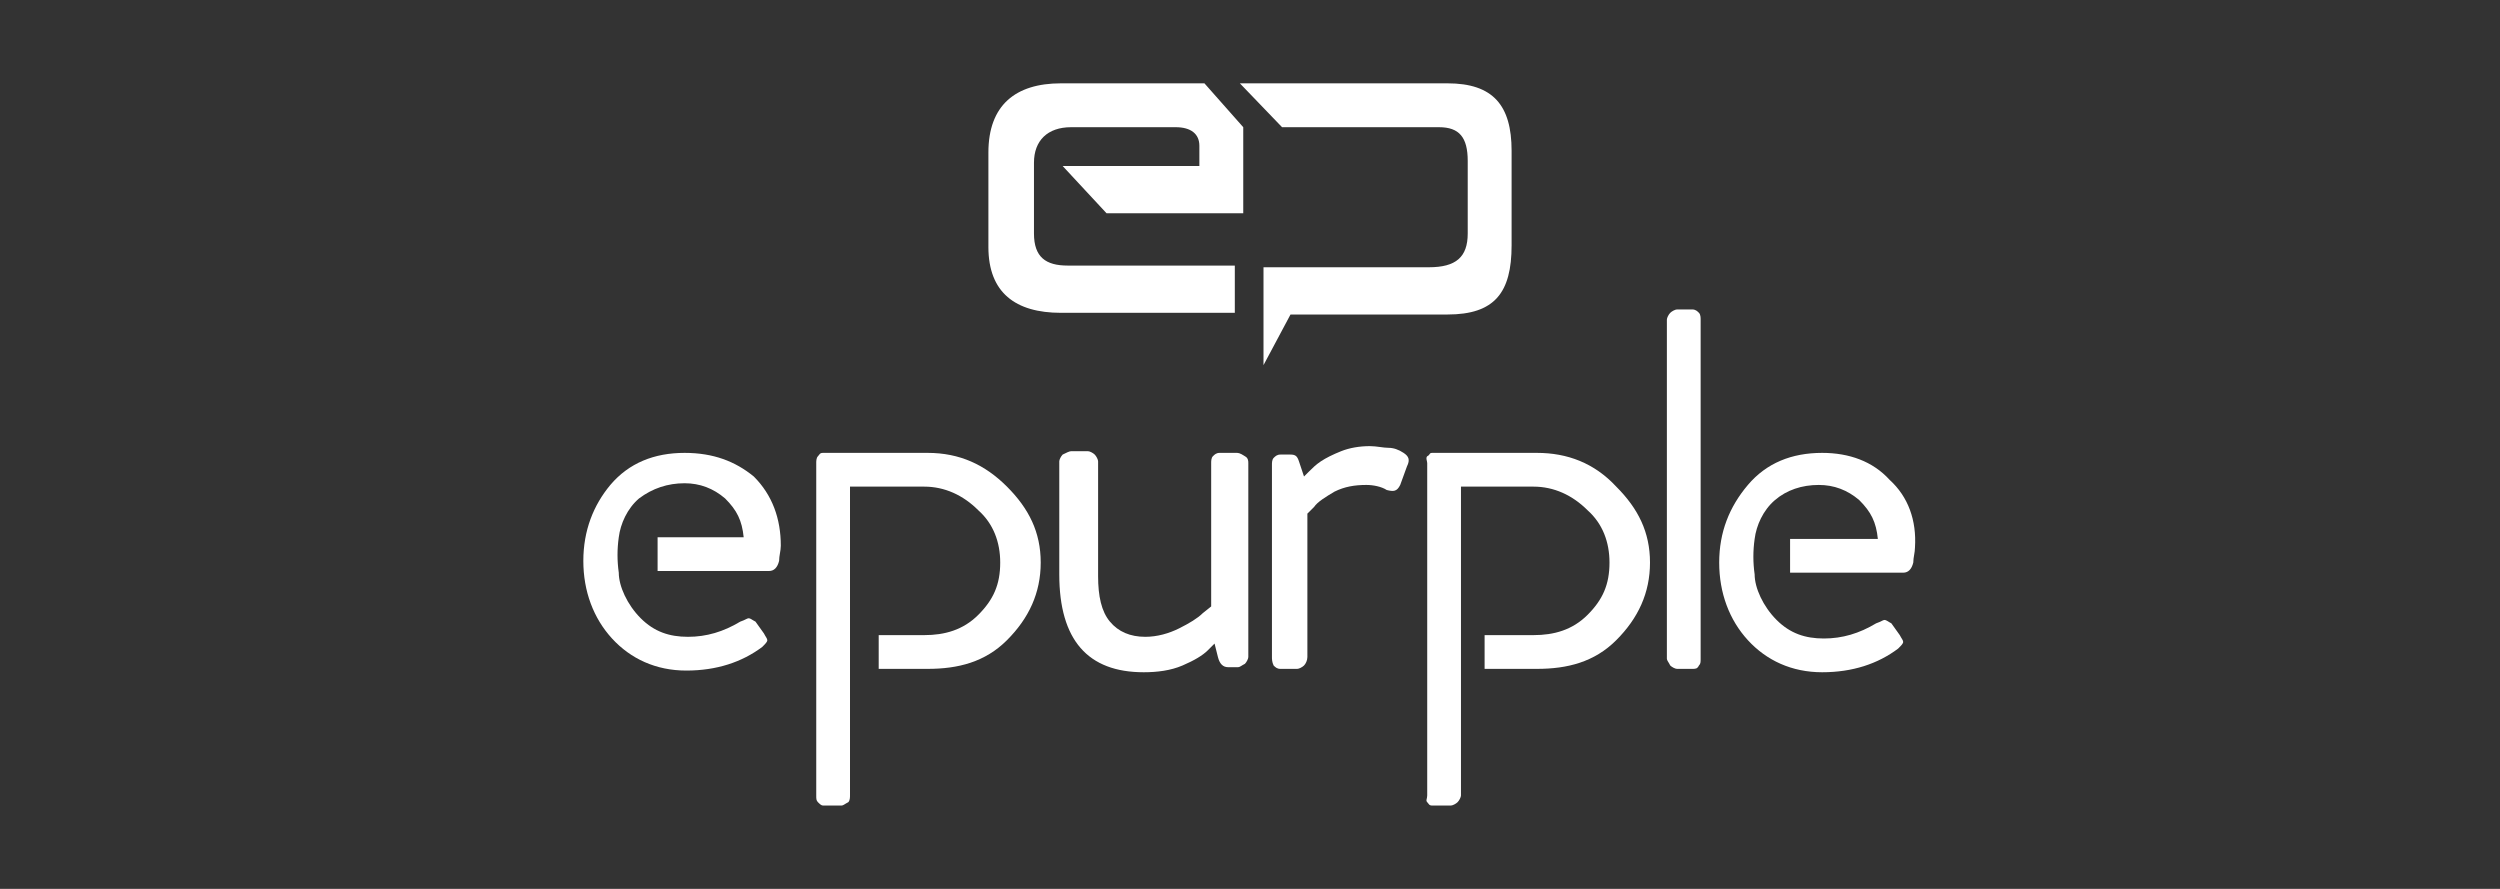
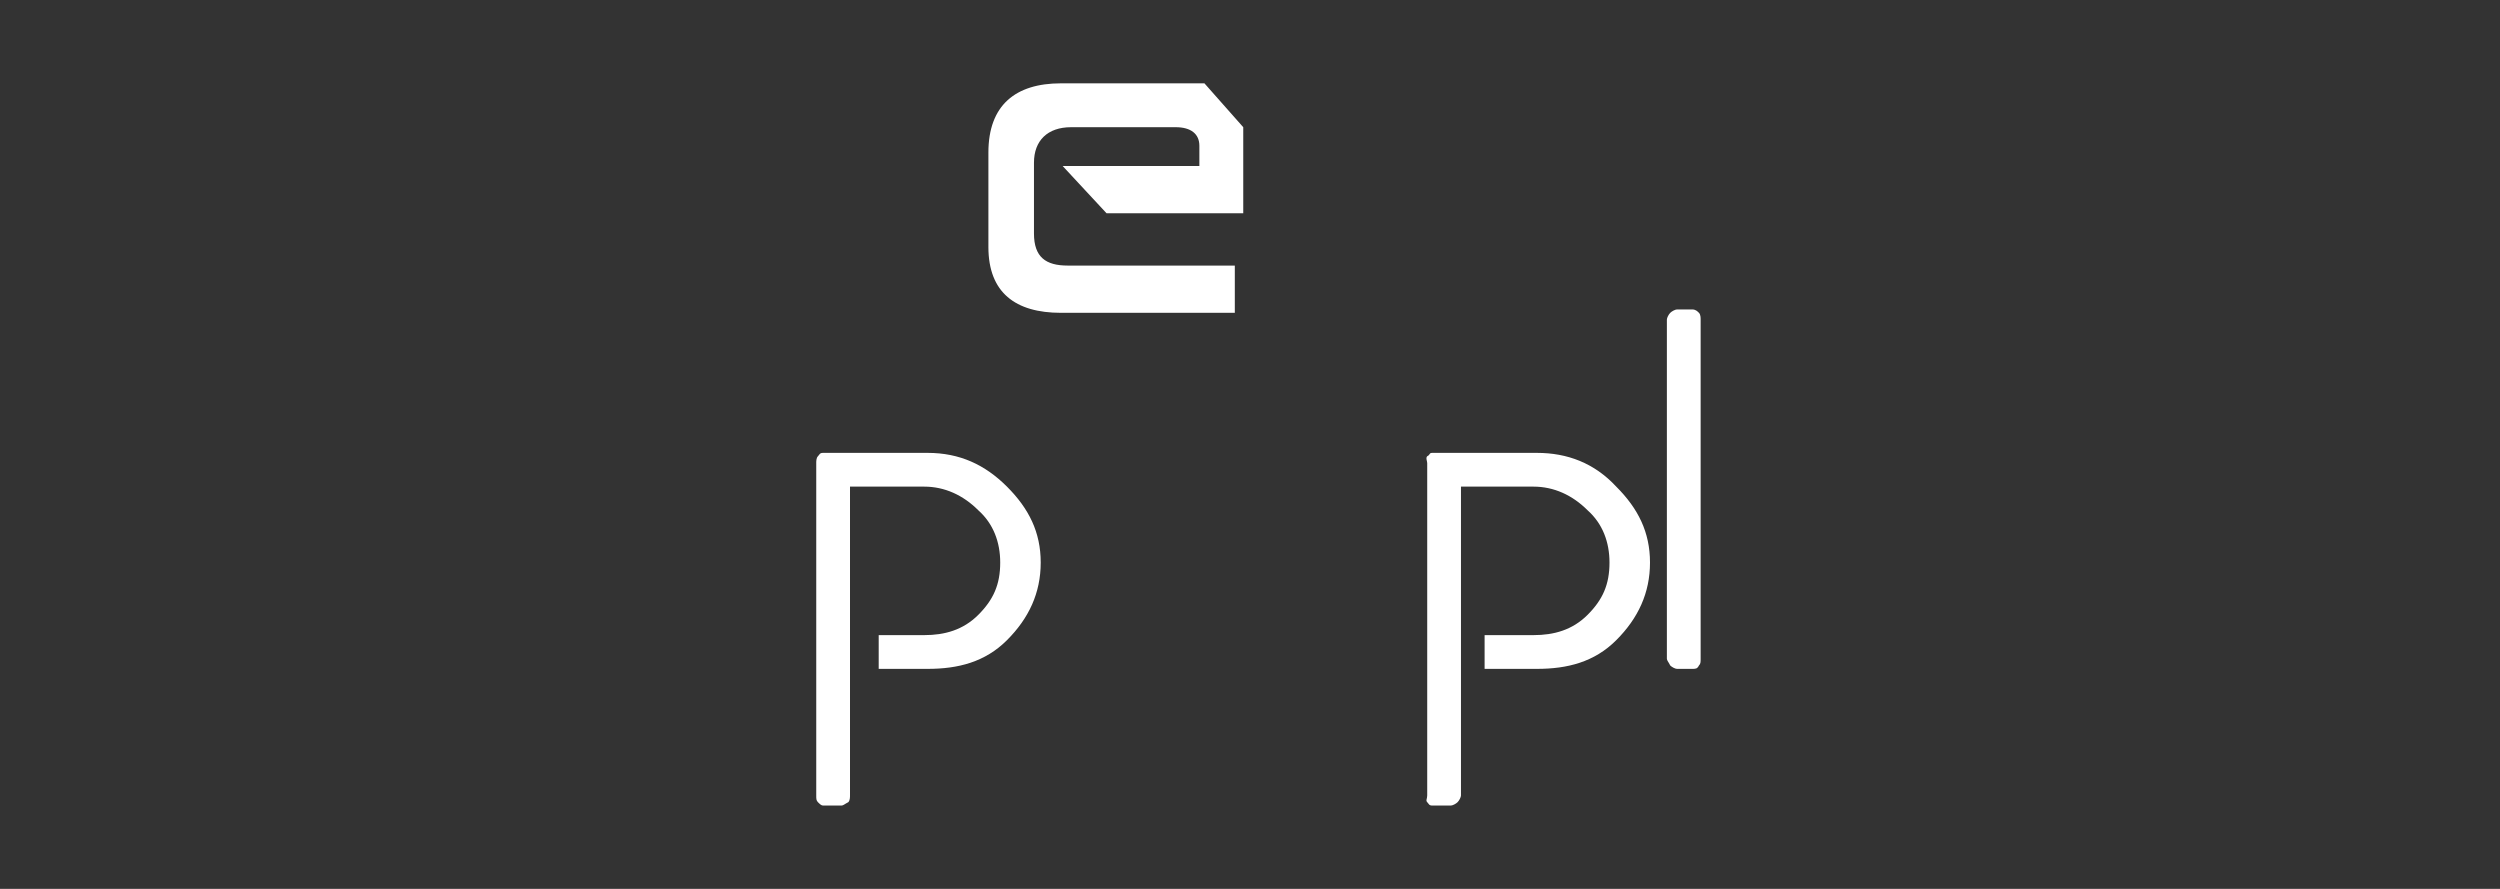
<svg xmlns="http://www.w3.org/2000/svg" width="270" height="96" viewBox="0 0 270 96" fill="none">
  <rect x="0" y="0" width="270" height="96" fill="#333333" stroke="none" />
  <g clip-path="url(#clip0_716_8)">
    <g clip-path="url(#clip1_716_8)">
-       <path d="M73.937 48.911C70.656 48.911 67.921 50.005 65.916 52.374C64.094 54.561 63 57.294 63 60.575C63 63.855 64.094 66.771 66.099 68.958C68.104 71.145 70.838 72.421 74.119 72.421C77.4 72.421 80.134 71.509 82.322 69.869C82.686 69.505 82.868 69.322 82.868 69.14C82.868 68.958 82.686 68.776 82.504 68.411L81.592 67.135C81.228 66.953 81.046 66.771 80.863 66.771C80.681 66.771 80.499 66.953 79.952 67.135C78.129 68.229 76.306 68.776 74.301 68.776C72.296 68.776 70.656 68.229 69.198 66.771C67.739 65.313 66.828 63.308 66.828 61.85C66.646 60.575 66.646 59.299 66.828 58.023C67.01 56.565 67.739 54.925 69.015 53.832C70.473 52.738 72.114 52.191 73.937 52.191C75.577 52.191 77.035 52.738 78.311 53.832C79.587 55.107 80.134 56.201 80.317 58.023H71.02V61.668H83.051C83.597 61.668 83.962 61.304 84.144 60.575C84.144 60.028 84.327 59.481 84.327 58.934C84.327 56.019 83.415 53.467 81.41 51.462C79.405 49.822 77.035 48.911 73.937 48.911Z" fill="white" />
-       <path d="M204.083 51.827C202.261 49.822 199.709 48.911 196.792 48.911C193.511 48.911 190.777 50.005 188.772 52.374C186.767 54.743 185.673 57.477 185.673 60.757C185.673 64.037 186.767 66.953 188.772 69.14C190.777 71.327 193.511 72.603 196.792 72.603C200.073 72.603 202.808 71.692 204.995 70.051C205.359 69.687 205.542 69.505 205.542 69.322C205.542 69.14 205.359 68.958 205.177 68.593L204.266 67.318C203.901 67.135 203.719 66.953 203.537 66.953C203.354 66.953 203.172 67.135 202.625 67.318C200.802 68.411 198.98 68.958 196.975 68.958C194.97 68.958 193.329 68.411 191.871 66.953C190.413 65.495 189.501 63.491 189.501 62.033C189.319 60.757 189.319 59.481 189.501 58.206C189.683 56.748 190.413 55.107 191.689 54.014C192.964 52.92 194.605 52.374 196.428 52.374C198.068 52.374 199.526 52.92 200.802 54.014C202.078 55.29 202.625 56.383 202.808 58.206H193.329V61.85H205.542C206.089 61.85 206.453 61.486 206.635 60.757C206.635 60.21 206.818 59.663 206.818 59.117C207 56.201 206.089 53.65 204.083 51.827Z" fill="white" />
      <path d="M100.185 48.911H88.883C88.519 48.911 88.519 49.093 88.337 49.276C88.154 49.458 88.154 49.822 88.154 50.005V85.906C88.154 86.271 88.154 86.453 88.337 86.635C88.519 86.818 88.701 87 88.883 87H90.888C91.071 87 91.253 86.818 91.618 86.635C91.8 86.453 91.8 86.089 91.8 85.906V52.556H99.82C102.007 52.556 104.013 53.467 105.653 55.107C107.294 56.565 108.023 58.57 108.023 60.757C108.023 63.126 107.294 64.766 105.653 66.406C104.013 68.047 102.007 68.593 99.82 68.593H94.899V72.238H100.185C103.466 72.238 106.382 71.509 108.752 69.14C111.121 66.771 112.397 64.037 112.397 60.757C112.397 57.477 111.121 54.925 108.752 52.556C106.382 50.187 103.648 48.911 100.185 48.911Z" fill="white" />
      <path d="M165.987 48.911H154.686C154.321 48.911 154.504 49.093 154.139 49.276C153.957 49.458 154.139 49.822 154.139 50.005V85.906C154.139 86.271 153.957 86.453 154.139 86.635C154.321 86.818 154.321 87 154.686 87H156.691C156.873 87 157.238 86.818 157.42 86.635C157.602 86.453 157.785 86.089 157.785 85.906V52.556H165.623C167.81 52.556 169.815 53.467 171.456 55.107C173.096 56.565 173.825 58.57 173.825 60.757C173.825 63.126 173.096 64.766 171.456 66.406C169.815 68.047 167.81 68.593 165.623 68.593H160.337V72.238H165.987C169.268 72.238 172.185 71.509 174.554 69.14C176.924 66.771 178.2 64.037 178.2 60.757C178.2 57.477 176.924 54.925 174.554 52.556C172.185 50.005 169.268 48.911 165.987 48.911Z" fill="white" />
-       <path d="M133.542 48.911H131.719C131.354 48.911 131.172 49.093 130.99 49.276C130.807 49.458 130.807 49.822 130.807 50.005V65.495L129.896 66.224C129.349 66.771 128.438 67.318 127.344 67.865C126.25 68.411 124.974 68.776 123.699 68.776C122.058 68.776 120.782 68.229 119.871 67.135C118.959 66.042 118.595 64.402 118.595 62.215V49.822C118.595 49.64 118.412 49.276 118.23 49.093C118.048 48.911 117.683 48.729 117.501 48.729H115.678C115.496 48.729 115.131 48.911 114.767 49.093C114.585 49.276 114.402 49.64 114.402 49.822V62.033C114.402 69.14 117.501 72.603 123.516 72.603C124.974 72.603 126.433 72.421 127.709 71.874C128.985 71.327 129.896 70.78 130.443 70.234L131.172 69.505L131.537 70.963C131.719 71.692 132.083 72.056 132.63 72.056H133.724C133.906 72.056 134.088 71.874 134.453 71.692C134.635 71.509 134.818 71.145 134.818 70.963V50.005C134.818 49.822 134.818 49.458 134.453 49.276C133.906 48.911 133.724 48.911 133.542 48.911Z" fill="white" />
-       <path d="M151.587 48.911C151.041 48.547 150.494 48.364 149.947 48.364C149.4 48.364 148.671 48.182 147.942 48.182C146.848 48.182 145.754 48.364 144.843 48.729C143.932 49.093 143.203 49.458 142.656 49.822C142.109 50.187 141.744 50.551 141.38 50.916L140.833 51.462L140.286 49.822C140.104 49.276 139.922 49.093 139.375 49.093H138.281C137.916 49.093 137.734 49.276 137.552 49.458C137.37 49.64 137.37 50.005 137.37 50.187V70.963C137.37 71.145 137.37 71.509 137.552 71.874C137.734 72.056 137.916 72.238 138.281 72.238H140.104C140.286 72.238 140.651 72.056 140.833 71.874C141.015 71.692 141.197 71.327 141.197 70.963V55.472L141.927 54.743C142.291 54.196 143.203 53.649 144.114 53.103C145.208 52.556 146.301 52.374 147.577 52.374C148.306 52.374 149.218 52.556 149.765 52.92C150.494 53.103 150.858 53.103 151.223 52.374L151.952 50.369C152.316 49.64 152.134 49.276 151.587 48.911Z" fill="white" />
      <path d="M182.757 33.42H181.117C180.934 33.42 180.57 33.603 180.388 33.785C180.205 33.967 180.023 34.332 180.023 34.514V71.145C180.023 71.327 180.205 71.509 180.388 71.874C180.57 72.056 180.934 72.238 181.117 72.238H182.757C183.122 72.238 183.304 72.238 183.486 71.874C183.669 71.691 183.669 71.509 183.669 71.145V34.514C183.669 34.332 183.669 33.967 183.486 33.785C183.304 33.603 183.122 33.42 182.757 33.42Z" fill="white" />
      <path d="M130.079 9C129.167 9 128.438 9 127.345 9H114.585C109.664 9 106.747 11.369 106.747 16.472V26.678C106.747 31.598 109.664 33.785 114.585 33.785H133.36V28.682H115.314C112.945 28.682 111.669 27.771 111.669 25.22V17.565C111.669 15.196 113.127 13.738 115.679 13.738H126.98C128.62 13.738 129.532 14.467 129.532 15.743V17.93H114.767L119.507 23.033H134.271V15.196C134.271 14.832 134.271 14.103 134.271 13.738L130.079 9Z" fill="white" />
-       <path d="M154.321 28.864H136.458V39.435L139.375 33.967H156.327C161.43 33.967 163.253 31.598 163.253 26.495V16.29C163.253 11.369 161.248 9 156.327 9H133.906L138.463 13.738H155.415C157.602 13.738 158.514 14.832 158.514 17.383V25.22C158.514 27.771 157.238 28.864 154.321 28.864Z" fill="white" />
    </g>
  </g>
  <defs>
    <clipPath id="clip0_716_8">
      <rect width="270" height="96" fill="white" />
    </clipPath>
    <clipPath id="clip1_716_8">
      <rect width="144" height="78" fill="white" transform="translate(63 9)" />
    </clipPath>
  </defs>
</svg>